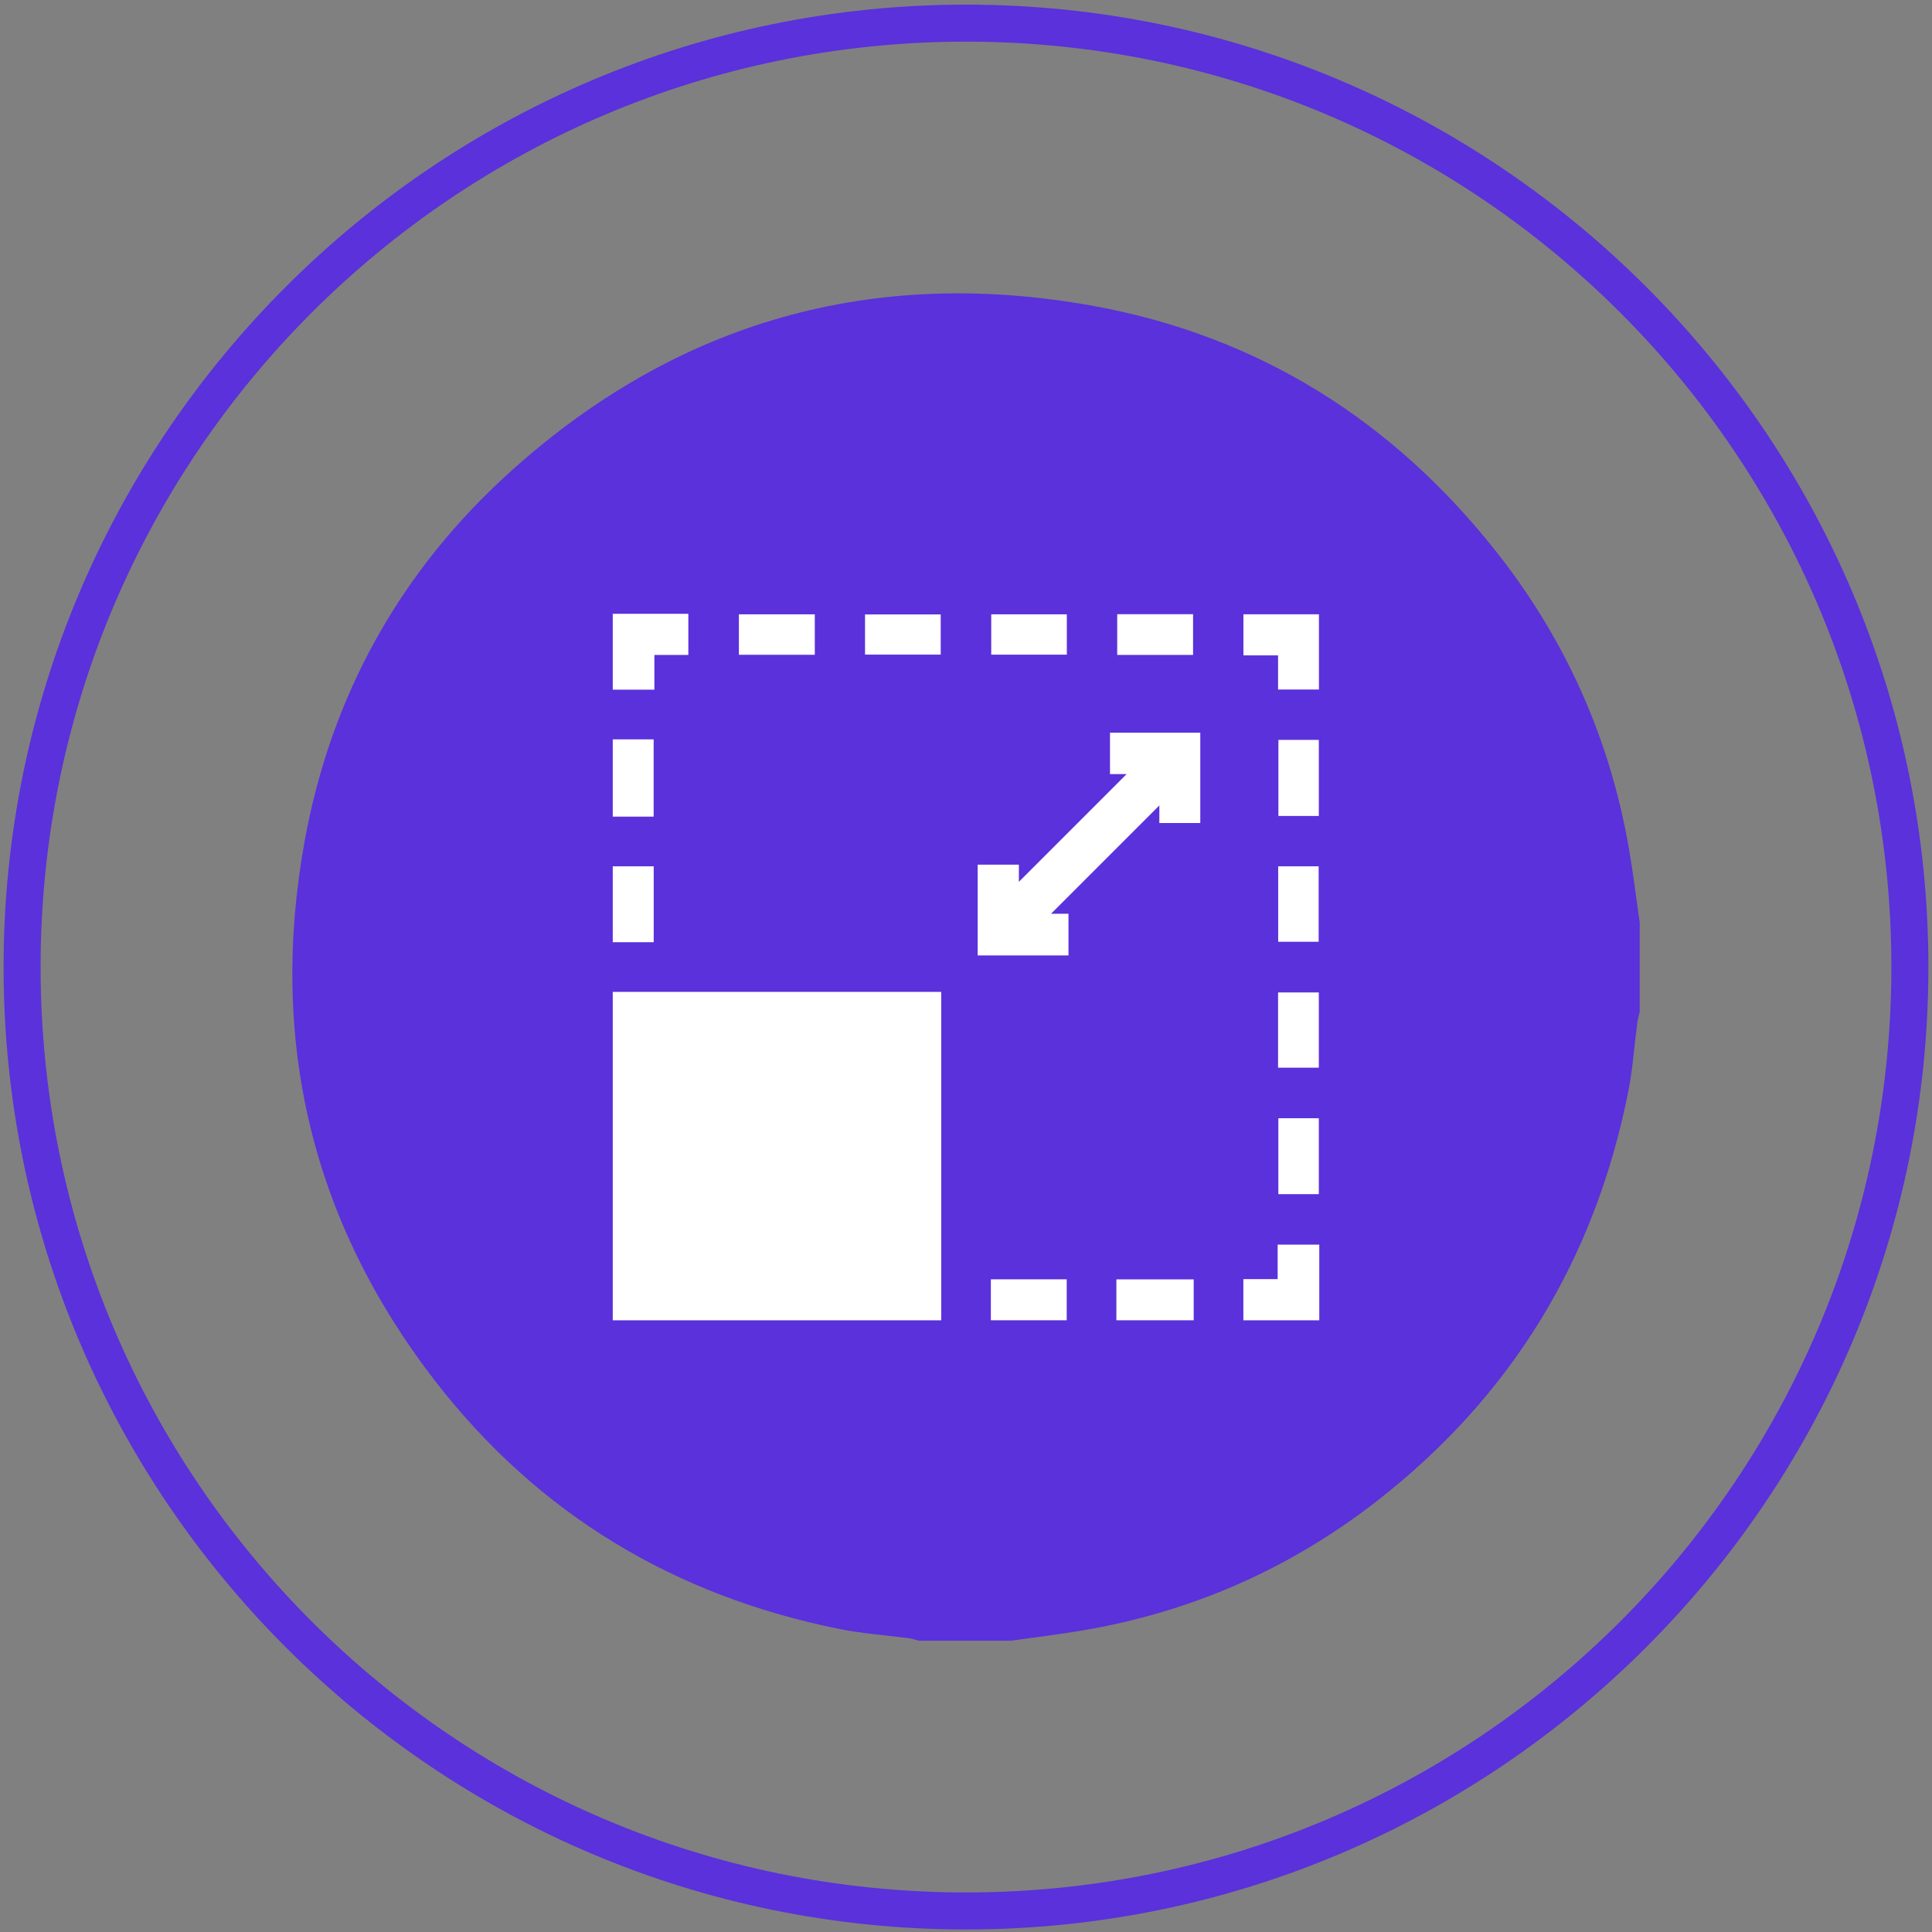
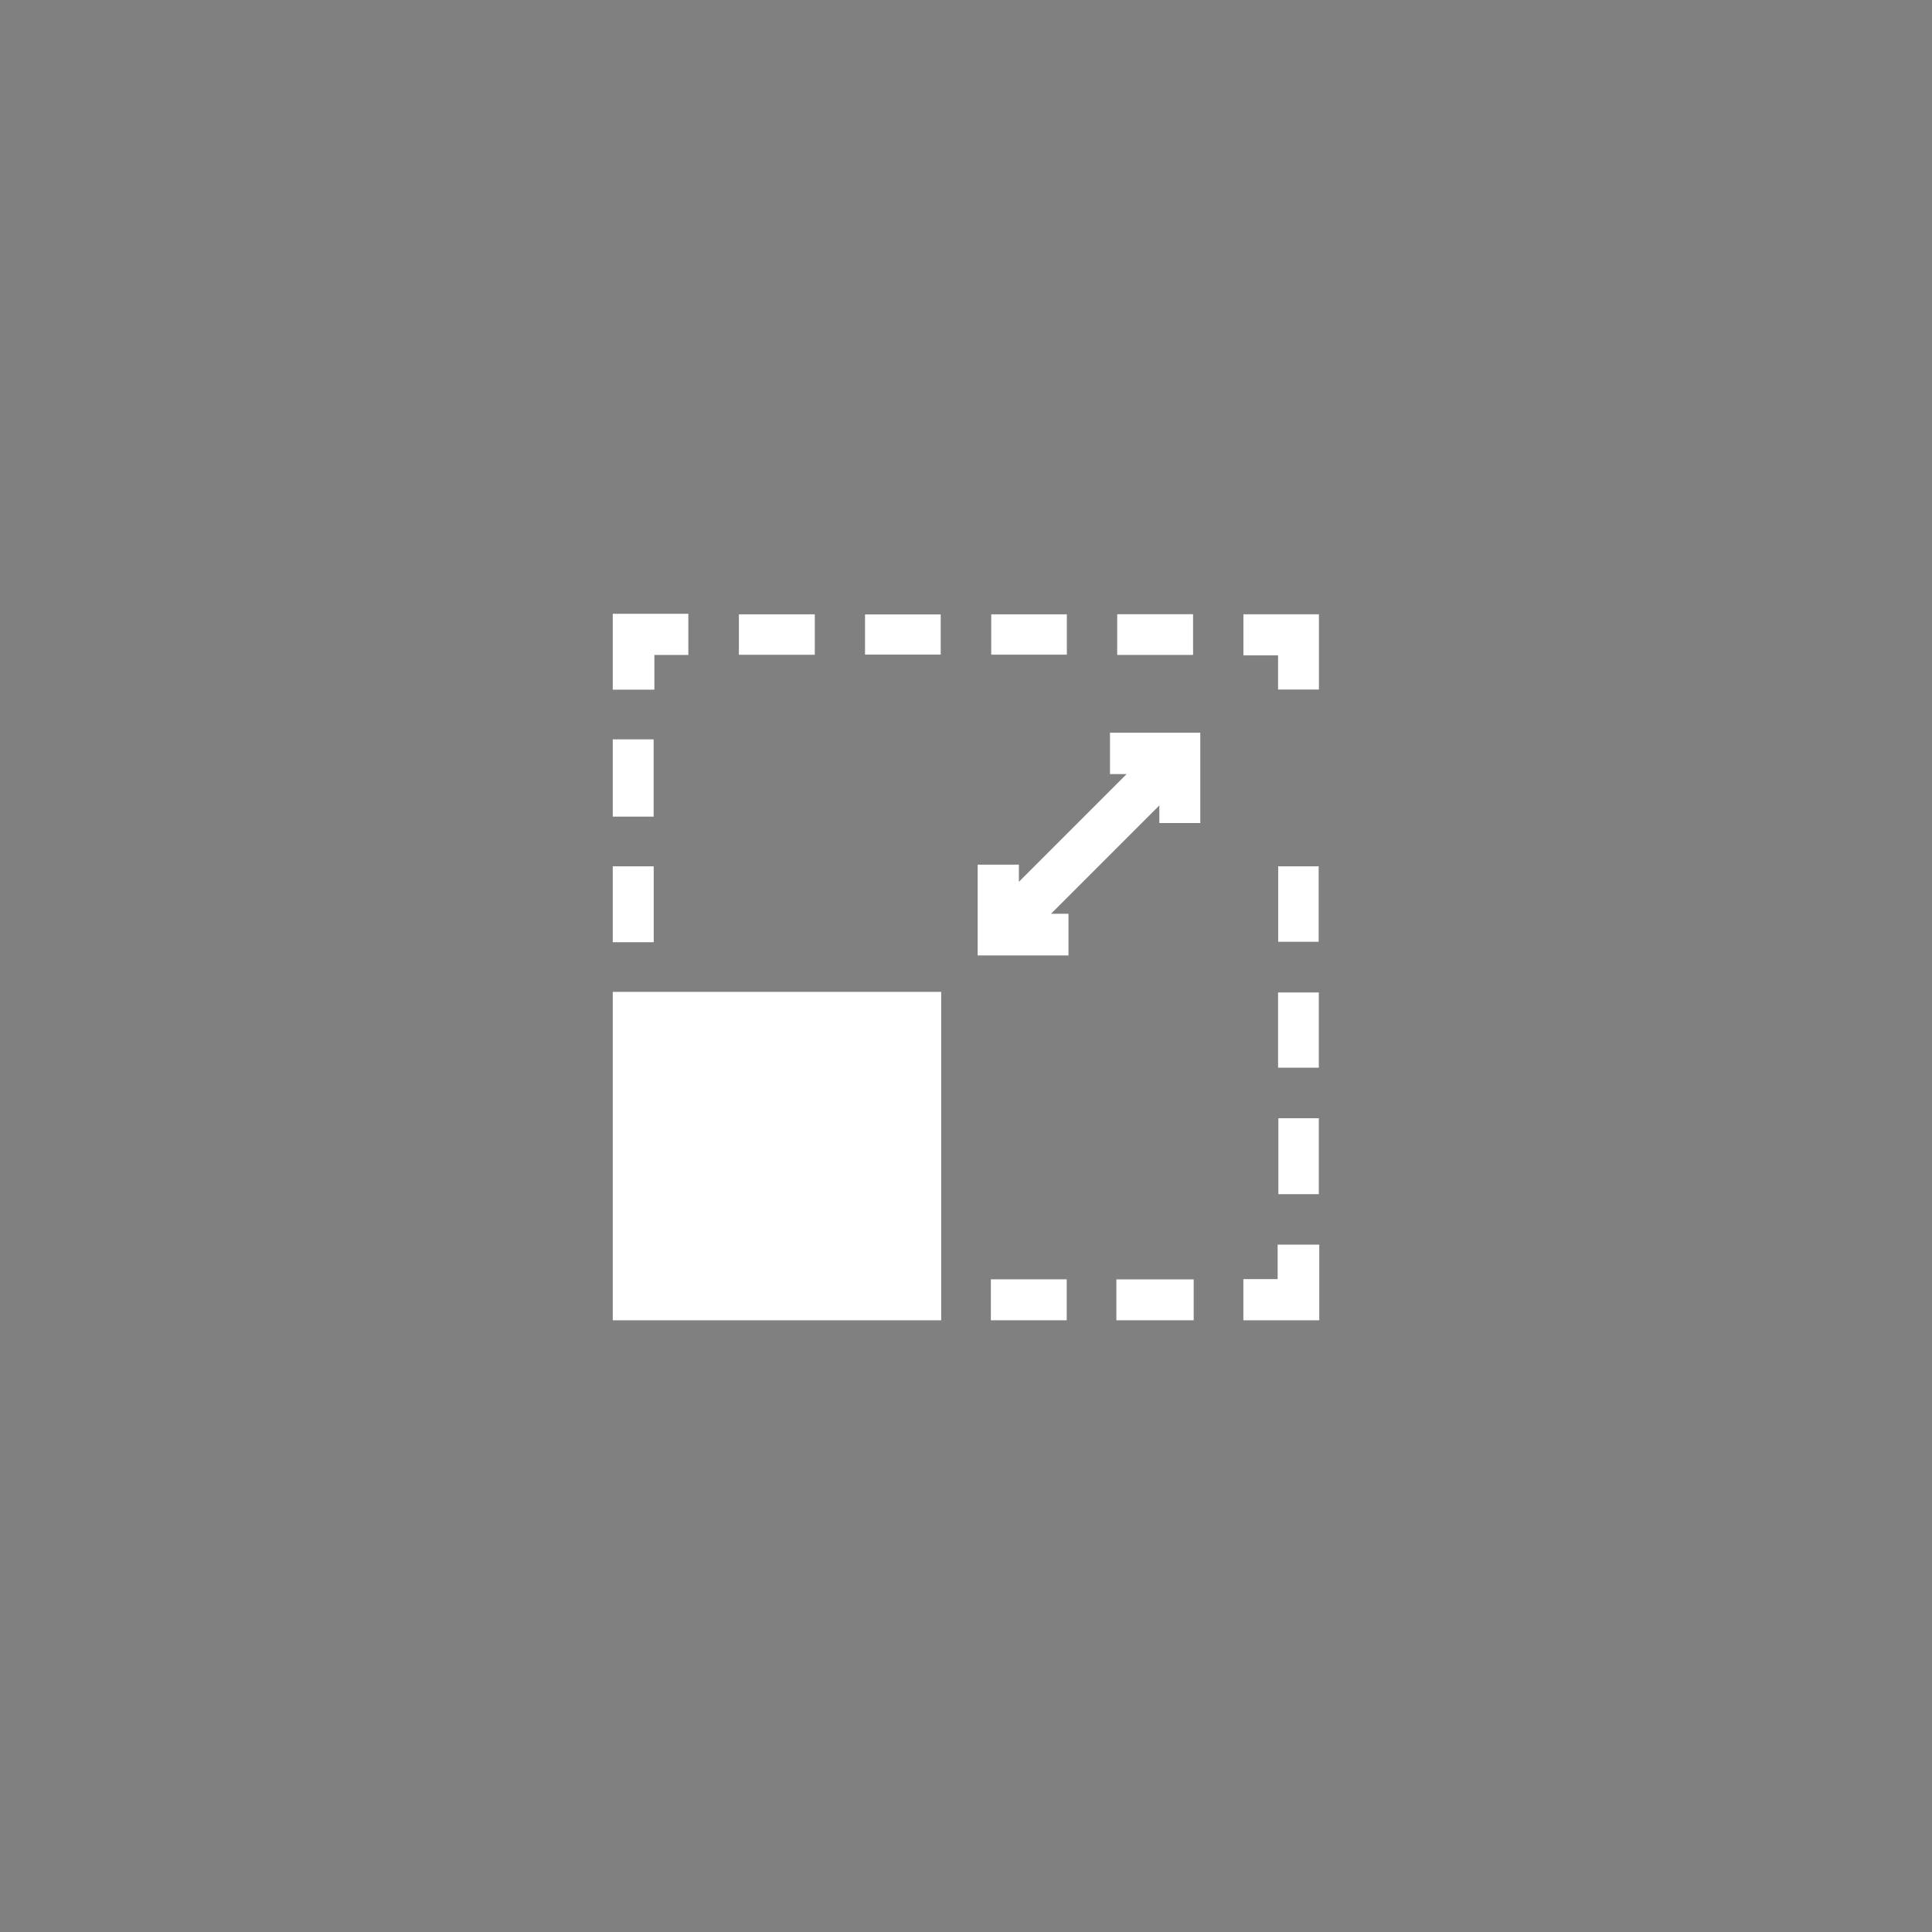
<svg xmlns="http://www.w3.org/2000/svg" version="1.1" id="Layer_1" x="0px" y="0px" width="68px" height="68px" viewBox="0 0 68 68" enable-background="new 0 0 68 68" xml:space="preserve">
  <rect x="0" y="0" width="68" height="68" fill="#808080" stroke="none" />
-   <path fill="#5A31DB" d="M57.342,29.92c-0.662-3.87-2.211-7.358-4.631-10.442c-3.668-4.671-8.426-7.664-14.264-8.717  c-7.71-1.389-14.58,0.543-20.428,5.79c-3.911,3.508-6.367,7.908-7.3,13.072c-1.259,6.976,0.245,13.356,4.593,18.979  c3.633,4.697,8.437,7.572,14.255,8.737c0.797,0.159,1.616,0.214,2.424,0.321c0.118,0.016,0.233,0.058,0.35,0.088h3.24  c0.838-0.119,1.676-0.219,2.508-0.36c3.838-0.647,7.303-2.167,10.371-4.555c4.74-3.688,7.674-8.509,8.846-14.394  c0.16-0.798,0.213-1.617,0.32-2.425c0.016-0.135,0.057-0.267,0.086-0.399v-3.149C57.59,31.618,57.486,30.765,57.342,29.92" />
-   <path fill="#5A31DB" d="M34,0.163c-18.679,0-33.874,15.195-33.874,33.874c0,18.678,15.195,33.874,33.874,33.874  c18.677,0,33.873-15.196,33.873-33.874C67.873,15.358,52.678,0.163,34,0.163 M34,66.608c-17.989,0-32.571-14.584-32.571-32.571  C1.429,16.048,16.011,1.466,34,1.466c17.988,0,32.57,14.582,32.57,32.571C66.57,52.024,51.988,66.608,34,66.608" />
  <rect x="21.567" y="34.911" fill="#ffffff" width="11.56" height="11.559" />
  <polygon fill="#ffffff" points="21.567,21.604 24.227,21.604 24.227,23.052 23.032,23.052 23.032,24.274 21.567,24.274 " />
  <polygon fill="#ffffff" points="43.762,46.47 43.762,45.021 44.969,45.021 44.969,43.807 46.434,43.807 46.434,46.47 " />
  <rect x="21.567" y="26.023" fill="#ffffff" width="1.439" height="2.72" />
  <rect x="39.293" y="45.03" fill="#ffffff" width="2.721" height="1.439" />
  <rect x="21.567" y="30.491" fill="#ffffff" width="1.441" height="2.672" />
  <rect x="34.875" y="45.028" fill="#ffffff" width="2.67" height="1.441" />
  <path fill="#ffffff" d="M39.068,25.79h3.178v3.178h-1.441v-0.619c-1.273,1.274-2.539,2.539-3.813,3.813h0.615v1.467h-3.197v-3.195  h1.451v0.604c1.27-1.271,2.539-2.539,3.793-3.793h-0.586V25.79z" />
  <polygon fill="#ffffff" points="46.422,21.621 46.422,24.269 44.984,24.269 44.984,23.067 43.764,23.067 43.764,21.621 " />
  <rect x="26.007" y="21.622" fill="#ffffff" width="2.671" height="1.424" />
  <rect x="39.322" y="21.618" fill="#ffffff" width="2.67" height="1.433" />
-   <rect x="44.996" y="26.042" fill="#ffffff" width="1.422" height="2.677" />
  <rect x="44.994" y="39.358" fill="#ffffff" width="1.424" height="2.672" />
  <rect x="30.446" y="21.626" fill="#ffffff" width="2.664" height="1.414" />
  <rect x="34.888" y="21.622" fill="#ffffff" width="2.661" height="1.42" />
  <rect x="44.988" y="30.491" fill="#ffffff" width="1.424" height="2.656" />
  <rect x="44.984" y="34.931" fill="#ffffff" width="1.434" height="2.648" />
</svg>